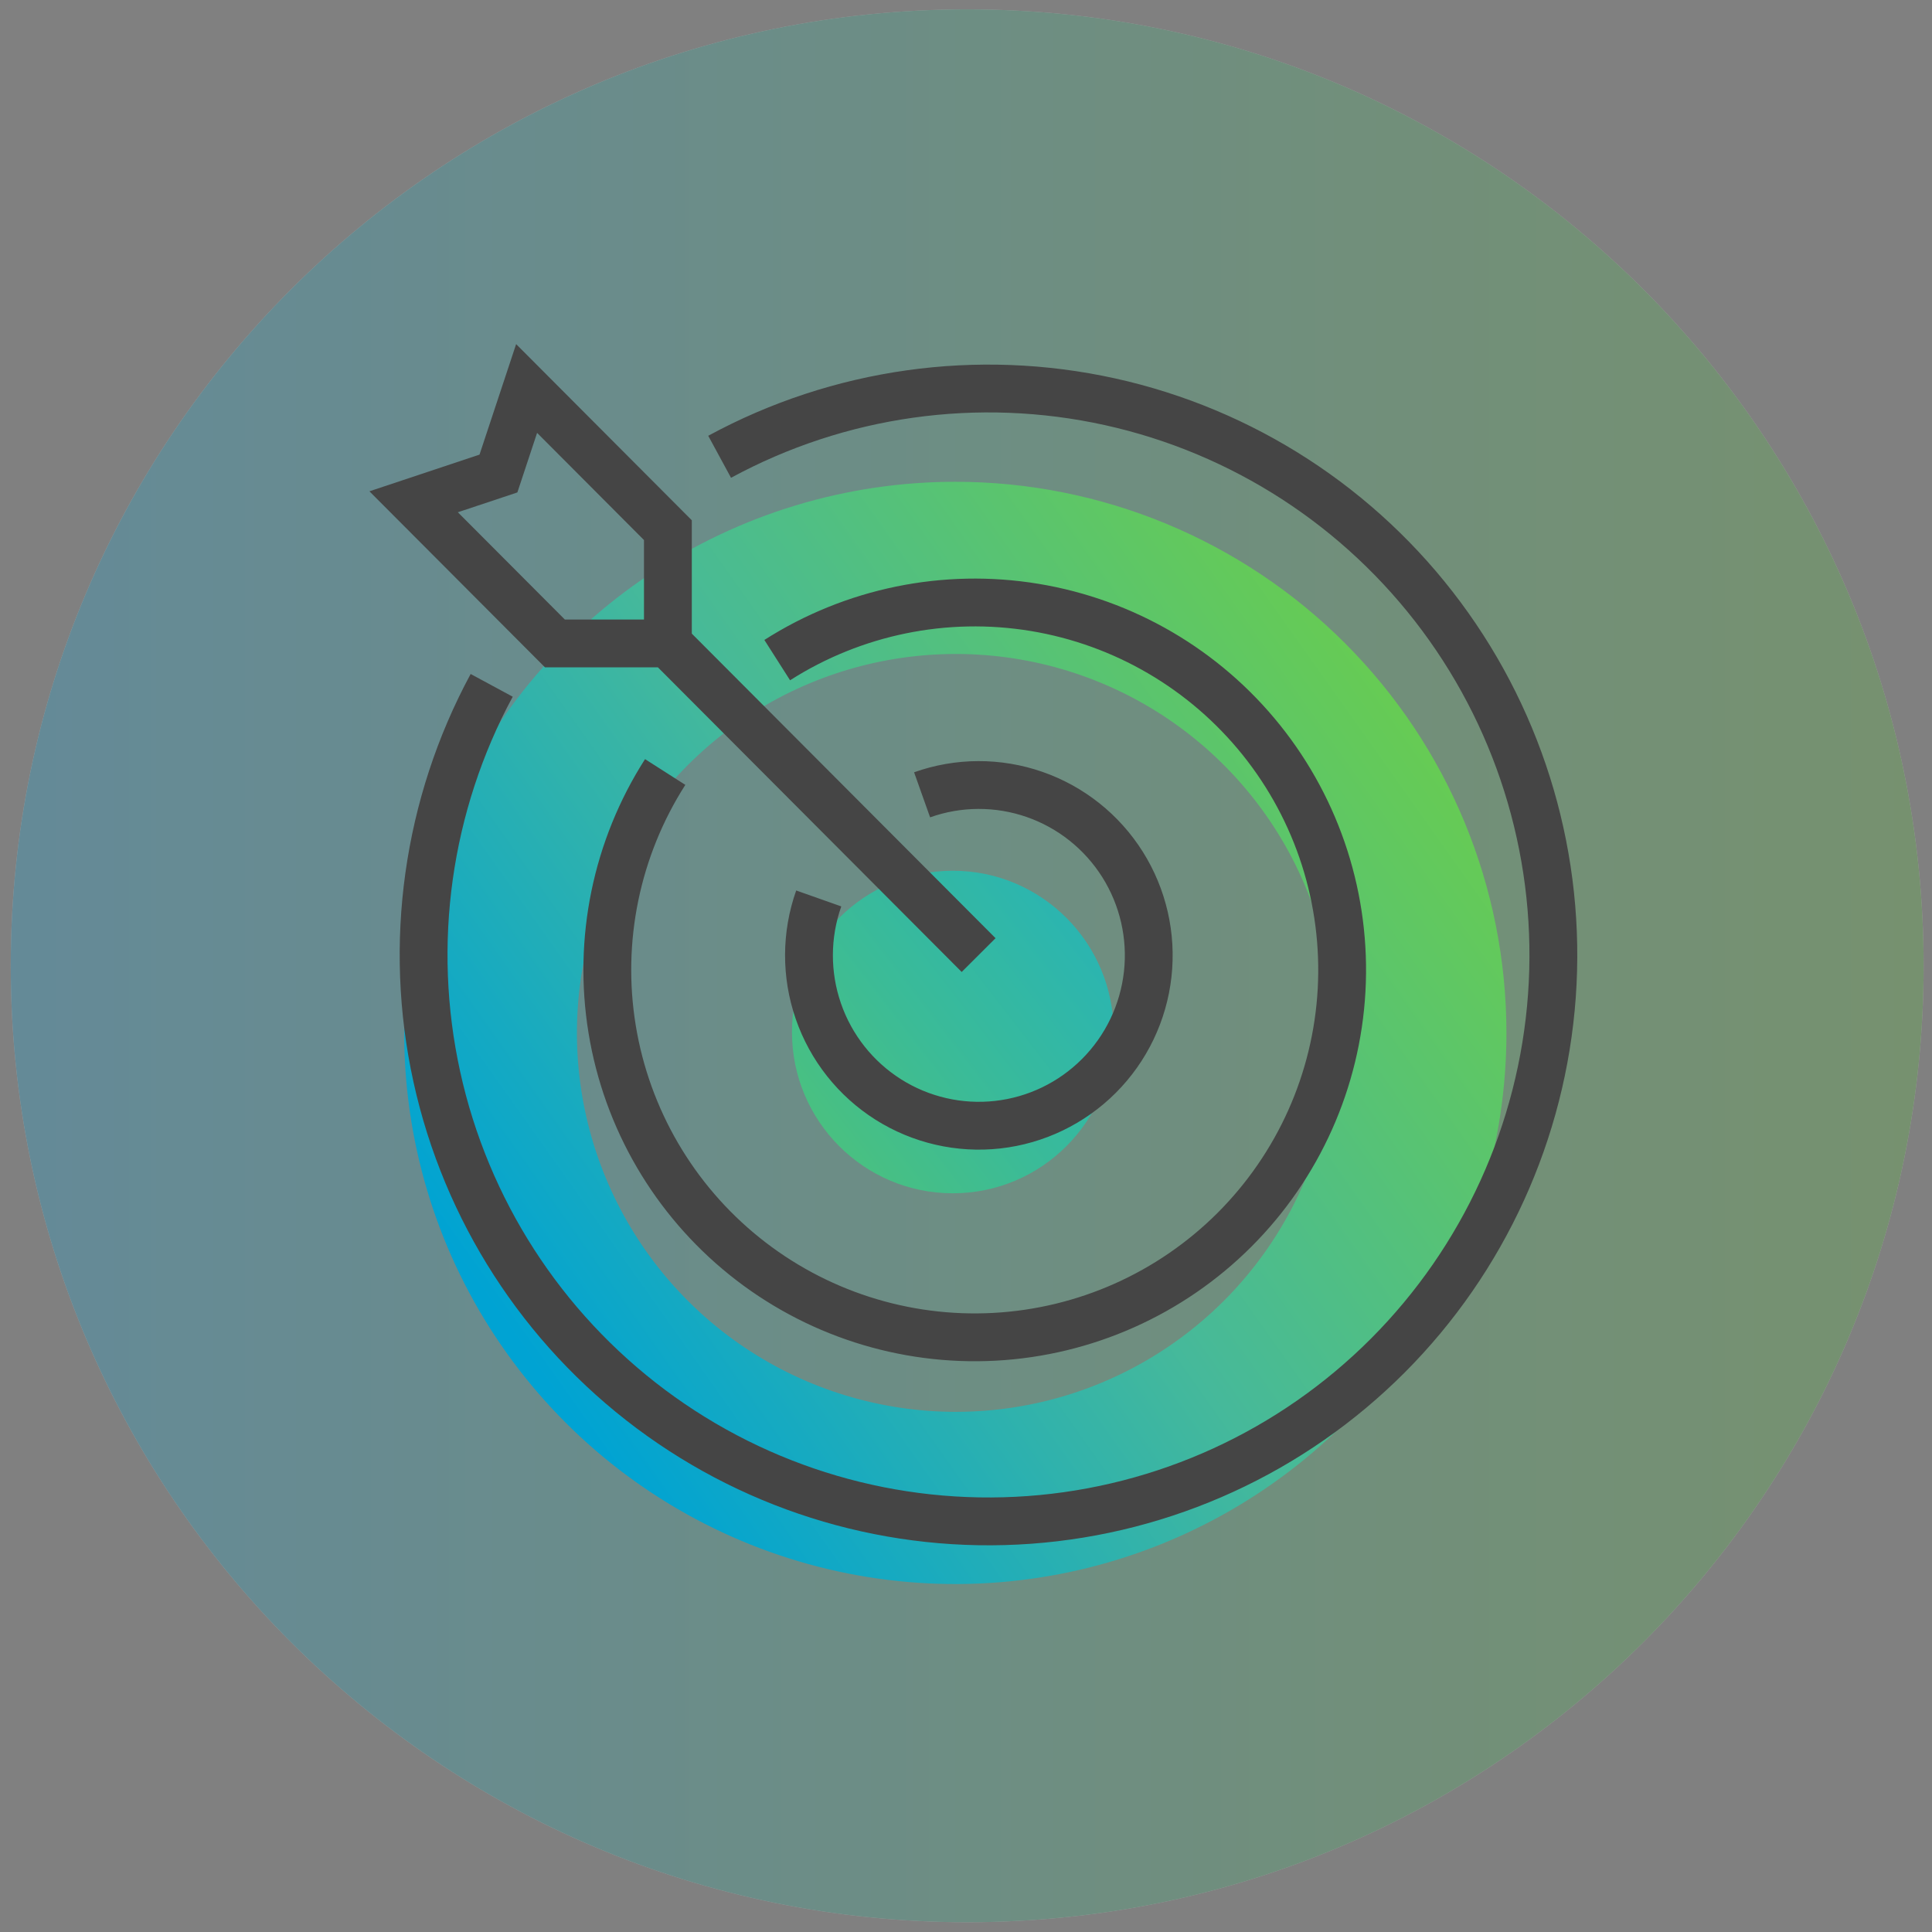
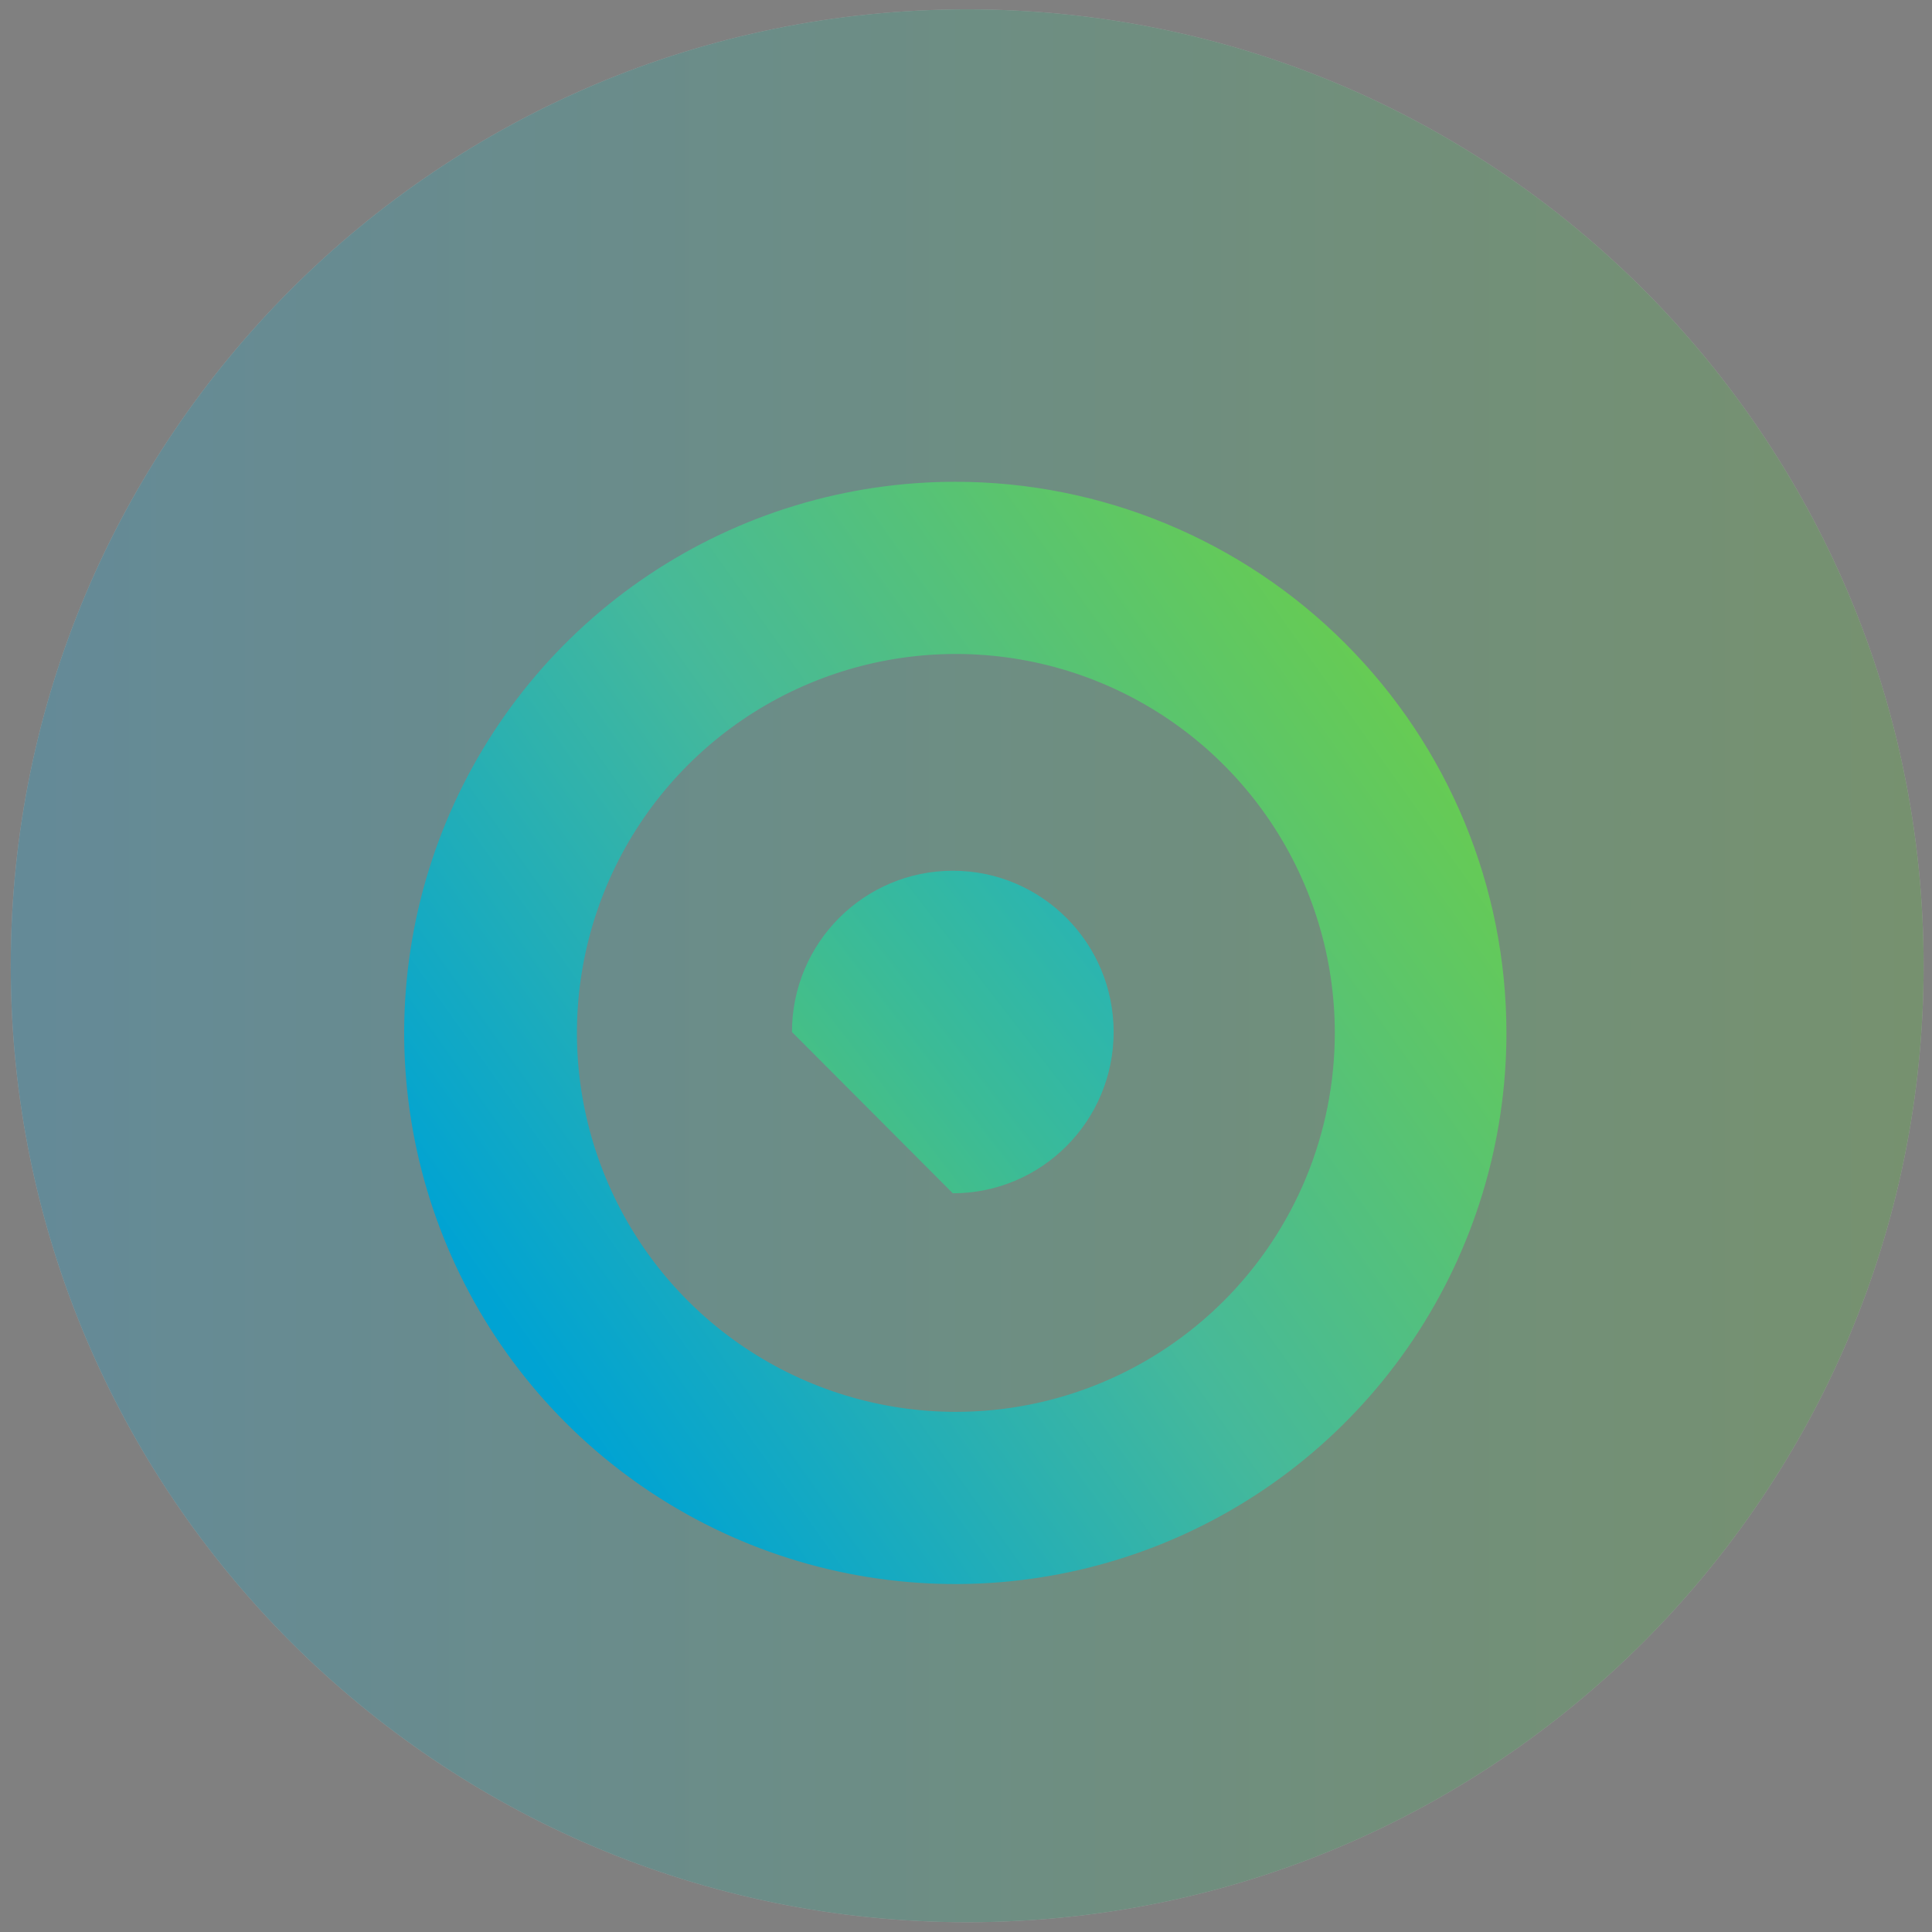
<svg xmlns="http://www.w3.org/2000/svg" width="101" height="101" viewBox="0 0 101 101" fill="none">
  <rect x="0" y="0" width="101" height="101" fill="#808080" stroke="none" />
  <g opacity="0.3">
    <path fill-rule="evenodd" clip-rule="evenodd" d="M50.562 0.489C78.177 0.489 100.562 22.875 100.562 50.489C100.562 78.104 78.177 100.489 50.562 100.489C22.948 100.489 0.562 78.104 0.562 50.489C0.562 22.875 22.948 0.489 50.562 0.489Z" fill="white" />
    <path fill-rule="evenodd" clip-rule="evenodd" d="M50.562 0.489C78.177 0.489 100.562 22.875 100.562 50.489C100.562 78.104 78.177 100.489 50.562 100.489C22.948 100.489 0.562 78.104 0.562 50.489C0.562 22.875 22.948 0.489 50.562 0.489Z" fill="url(#paint0_linear_840_27632)" />
  </g>
-   <path d="M49.81 62.382C54.454 62.382 58.218 58.608 58.218 53.951C58.218 49.295 54.454 45.52 49.81 45.52C45.167 45.52 41.402 49.295 41.402 53.951C41.402 58.608 45.167 62.382 49.81 62.382Z" fill="url(#paint1_linear_840_27632)" />
+   <path d="M49.81 62.382C54.454 62.382 58.218 58.608 58.218 53.951C58.218 49.295 54.454 45.52 49.81 45.52C45.167 45.52 41.402 49.295 41.402 53.951Z" fill="url(#paint1_linear_840_27632)" />
  <path d="M49.948 25.186C44.249 25.185 38.678 26.874 33.939 30.038C29.2 33.203 25.506 37.703 23.324 42.967C21.142 48.232 20.571 54.025 21.682 59.614C22.793 65.204 25.536 70.338 29.565 74.368C33.594 78.398 38.728 81.143 44.317 82.255C49.906 83.368 55.699 82.798 60.964 80.617C66.23 78.437 70.73 74.744 73.896 70.006C77.062 65.267 78.752 59.697 78.752 53.998C78.752 46.358 75.718 39.031 70.316 33.628C64.914 28.225 57.588 25.189 49.948 25.186ZM49.948 73.808C46.031 73.803 42.203 72.638 38.948 70.458C35.694 68.279 33.158 65.184 31.662 61.563C30.166 57.943 29.777 53.961 30.544 50.12C31.311 46.278 33.199 42.751 35.97 39.983C38.742 37.214 42.272 35.33 46.114 34.567C49.956 33.805 53.938 34.198 57.556 35.698C61.175 37.198 64.267 39.737 66.443 42.995C68.619 46.252 69.78 50.081 69.78 53.998C69.78 56.601 69.267 59.179 68.27 61.584C67.273 63.989 65.812 66.174 63.97 68.014C62.128 69.853 59.942 71.312 57.536 72.306C55.13 73.3 52.551 73.811 49.948 73.808Z" fill="url(#paint2_linear_840_27632)" />
-   <path fill-rule="evenodd" clip-rule="evenodd" d="M26.982 17.989L36.166 27.199V33.124L52.045 49.046L50.275 50.812L34.395 34.888H28.491L19.312 25.684L25.068 23.767L26.982 17.989ZM28.078 22.629L27.047 25.743L23.935 26.779L29.529 32.388H33.666V28.233L28.078 22.629ZM48.623 42.728C50.255 42.148 52.034 42.142 53.67 42.71C55.305 43.278 56.7 44.388 57.625 45.857C58.55 47.326 58.949 49.067 58.757 50.794C58.564 52.521 57.792 54.131 56.567 55.359C55.343 56.587 53.739 57.361 52.019 57.553C50.299 57.746 48.564 57.346 47.1 56.419C45.636 55.492 44.529 54.093 43.962 52.452C43.395 50.81 43.401 49.023 43.98 47.385L41.623 46.552C40.855 48.723 40.847 51.091 41.599 53.268C42.351 55.445 43.819 57.301 45.763 58.532C47.707 59.762 50.011 60.293 52.297 60.038C54.582 59.782 56.712 58.754 58.338 57.124C59.963 55.495 60.986 53.36 61.241 51.071C61.496 48.782 60.967 46.473 59.741 44.525C58.514 42.576 56.663 41.103 54.49 40.349C52.317 39.594 49.953 39.602 47.786 40.373L48.623 42.728ZM53.88 32.986C49.513 32.266 45.034 33.184 41.303 35.563L39.959 33.455C44.21 30.744 49.312 29.699 54.287 30.52C59.261 31.341 63.758 33.969 66.913 37.902C70.068 41.834 71.66 46.794 71.383 51.828C71.107 56.862 68.981 61.617 65.413 65.18C61.846 68.742 57.089 70.862 52.054 71.133C47.019 71.403 42.062 69.805 38.134 66.645C34.205 63.484 31.582 58.985 30.768 54.009C29.953 49.033 31.005 43.932 33.721 39.685L35.827 41.031C33.443 44.76 32.52 49.238 33.235 53.605C33.95 57.973 36.252 61.923 39.701 64.697C43.149 67.471 47.501 68.874 51.92 68.636C56.339 68.399 60.515 66.538 63.647 63.411C66.778 60.283 68.644 56.109 68.887 51.691C69.13 47.271 67.733 42.918 64.963 39.466C62.193 36.014 58.246 33.707 53.88 32.986ZM38.216 24.978C44.191 21.736 51.13 20.759 57.764 22.225C64.398 23.692 70.284 27.505 74.346 32.967C78.408 38.429 80.373 45.176 79.882 51.972C79.391 58.769 76.476 65.161 71.672 69.978C66.867 74.796 60.494 77.718 53.719 78.21C46.944 78.702 40.218 76.732 34.771 72.66C29.324 68.587 25.521 62.684 24.058 56.03C22.595 49.375 23.57 42.415 26.804 36.422L24.604 35.234C21.085 41.755 20.025 49.327 21.616 56.566C23.208 63.806 27.346 70.23 33.274 74.662C39.202 79.095 46.524 81.24 53.9 80.704C61.276 80.168 68.213 76.987 73.442 71.744C78.67 66.501 81.841 59.546 82.376 52.153C82.91 44.759 80.772 37.419 76.352 31.475C71.932 25.531 65.525 21.381 58.303 19.784C51.081 18.188 43.527 19.252 37.024 22.781L38.216 24.978Z" fill="#454545" />
  <defs>
    <linearGradient id="paint0_linear_840_27632" x1="0.46" y1="100.492" x2="100.863" y2="100.492" gradientUnits="userSpaceOnUse">
      <stop stop-color="#22A1CF" />
      <stop offset="1" stop-color="#5FB946" />
    </linearGradient>
    <linearGradient id="paint1_linear_840_27632" x1="30.197" y1="69.195" x2="72.033" y2="36.859" gradientUnits="userSpaceOnUse">
      <stop stop-color="#68CC50" />
      <stop offset="0.448" stop-color="#3BBB97" />
      <stop offset="0.99" stop-color="#0CA9E1" />
    </linearGradient>
    <linearGradient id="paint2_linear_840_27632" x1="30.724" y1="75.41" x2="78.452" y2="41.579" gradientUnits="userSpaceOnUse">
      <stop stop-color="#00A3D3" />
      <stop offset="0.484" stop-color="#46B99A" />
      <stop offset="1" stop-color="#68CC50" />
    </linearGradient>
  </defs>
</svg>